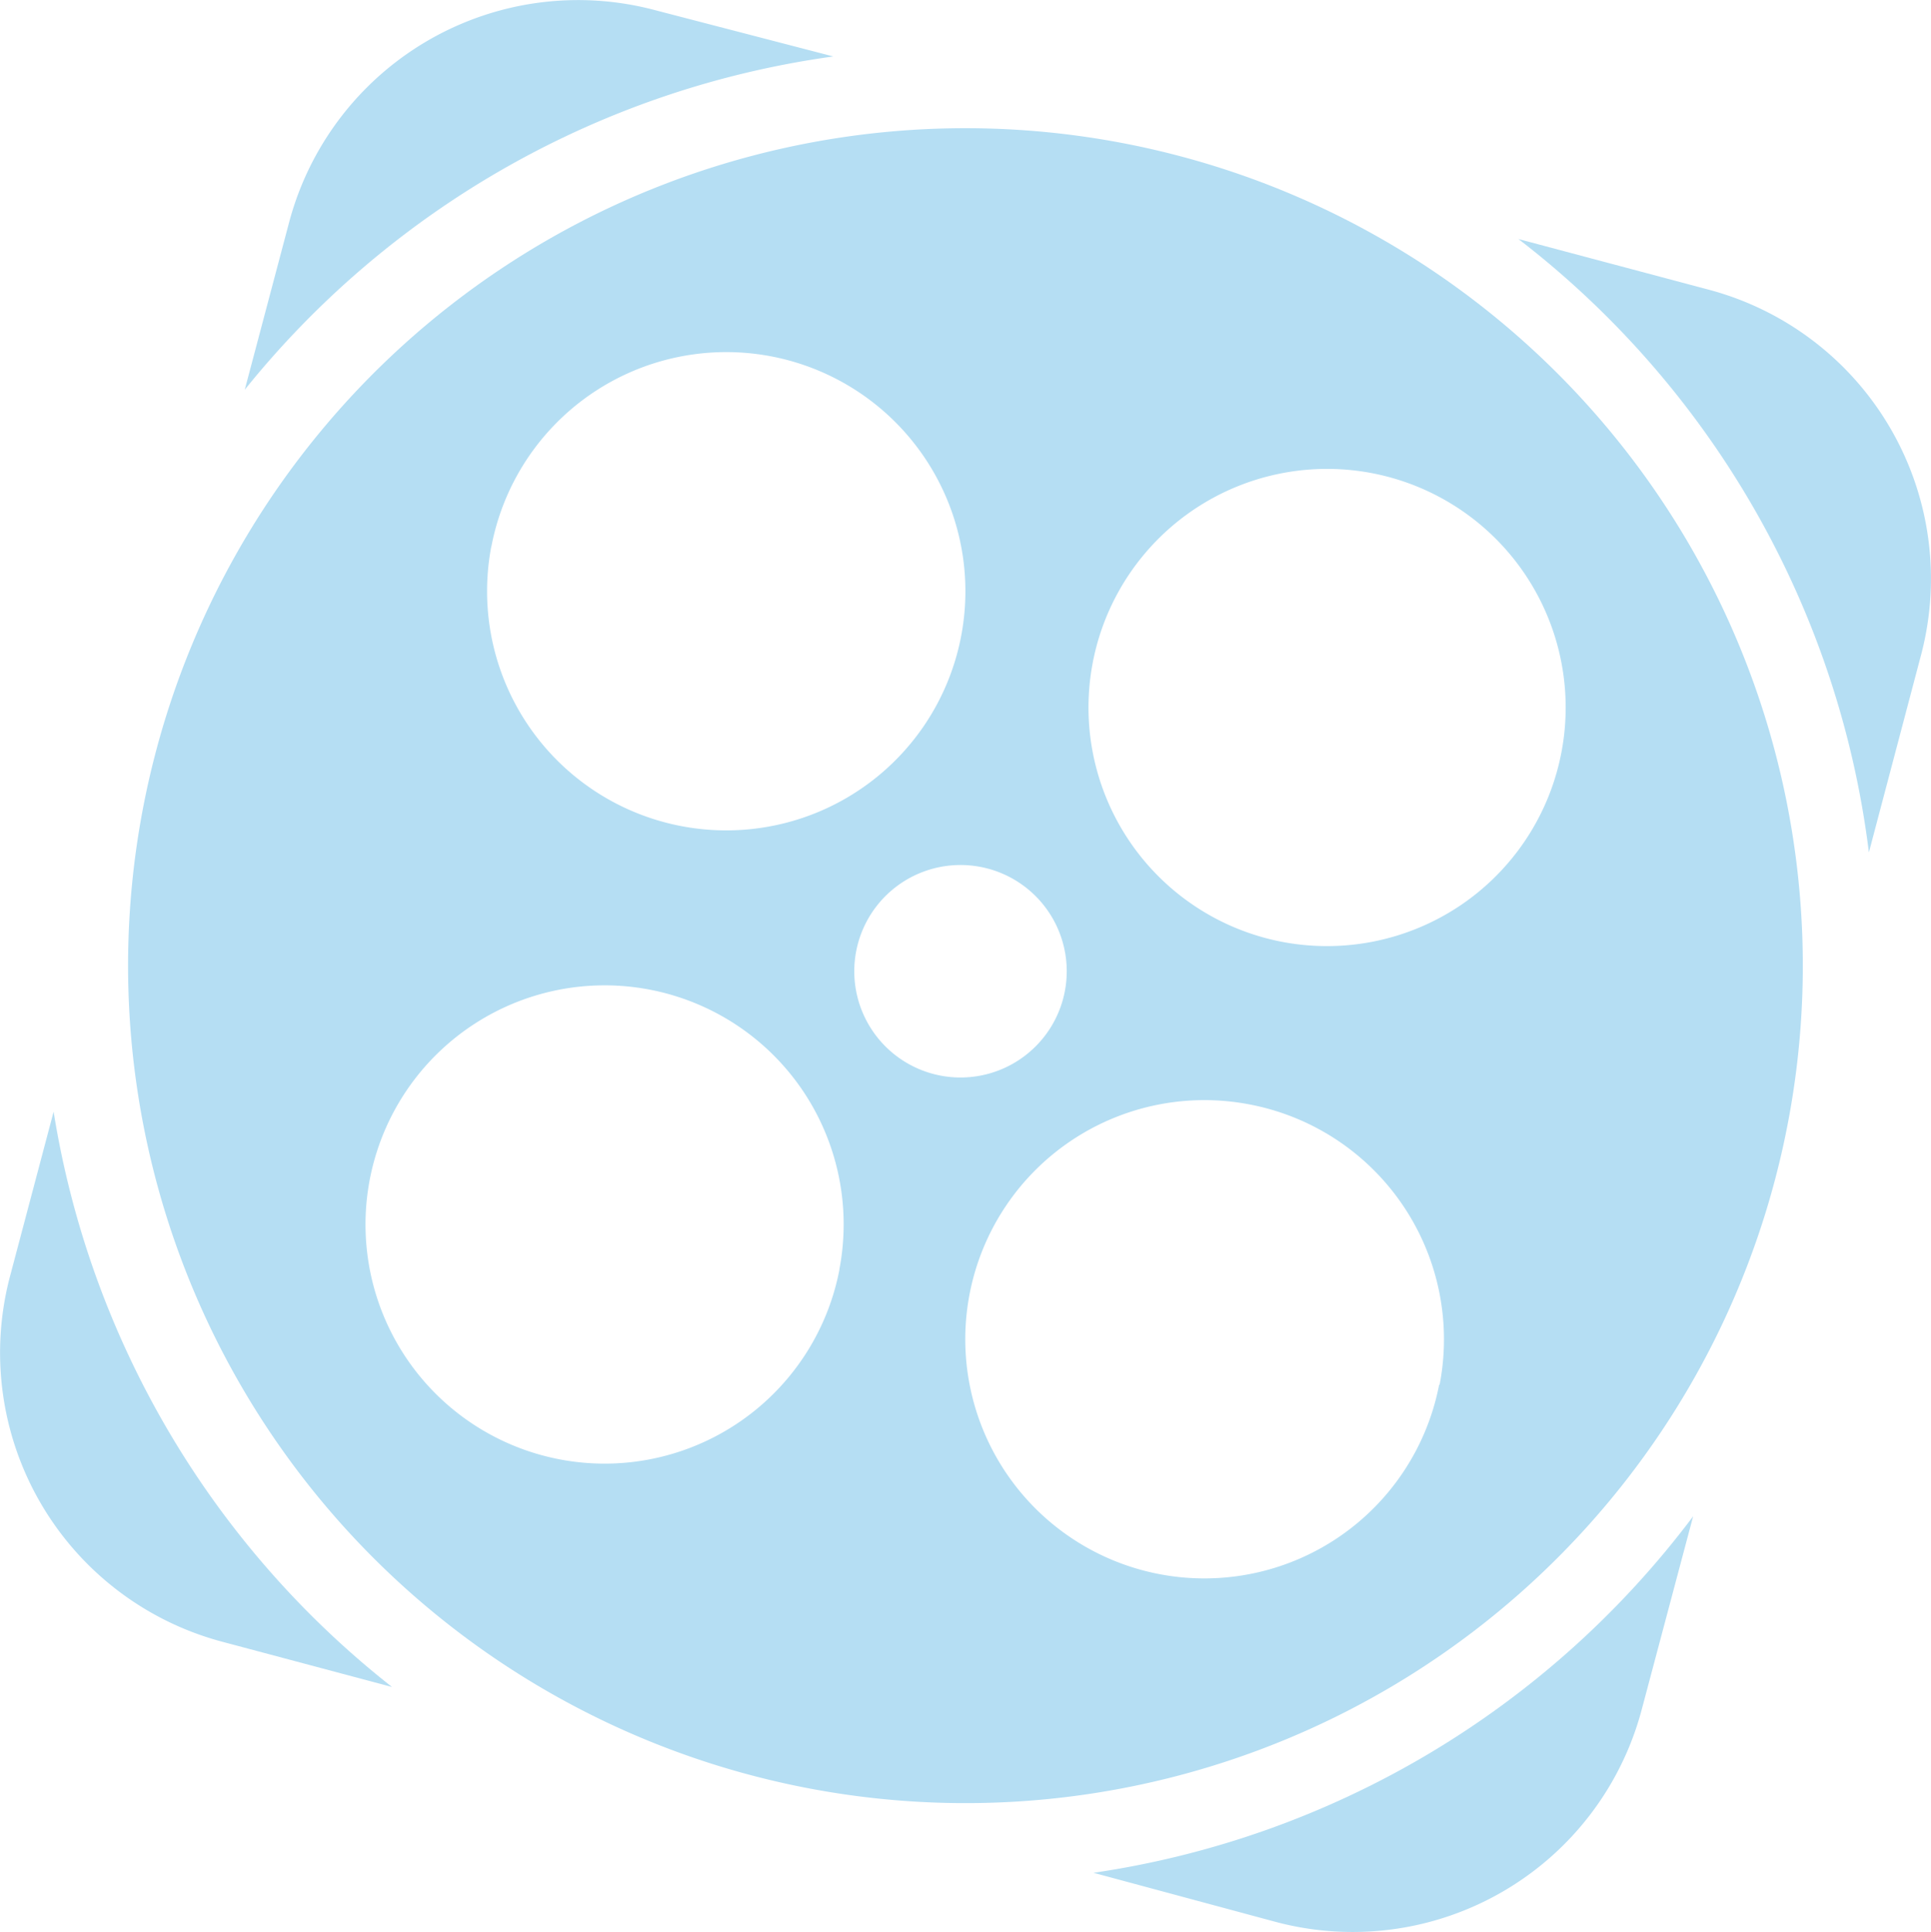
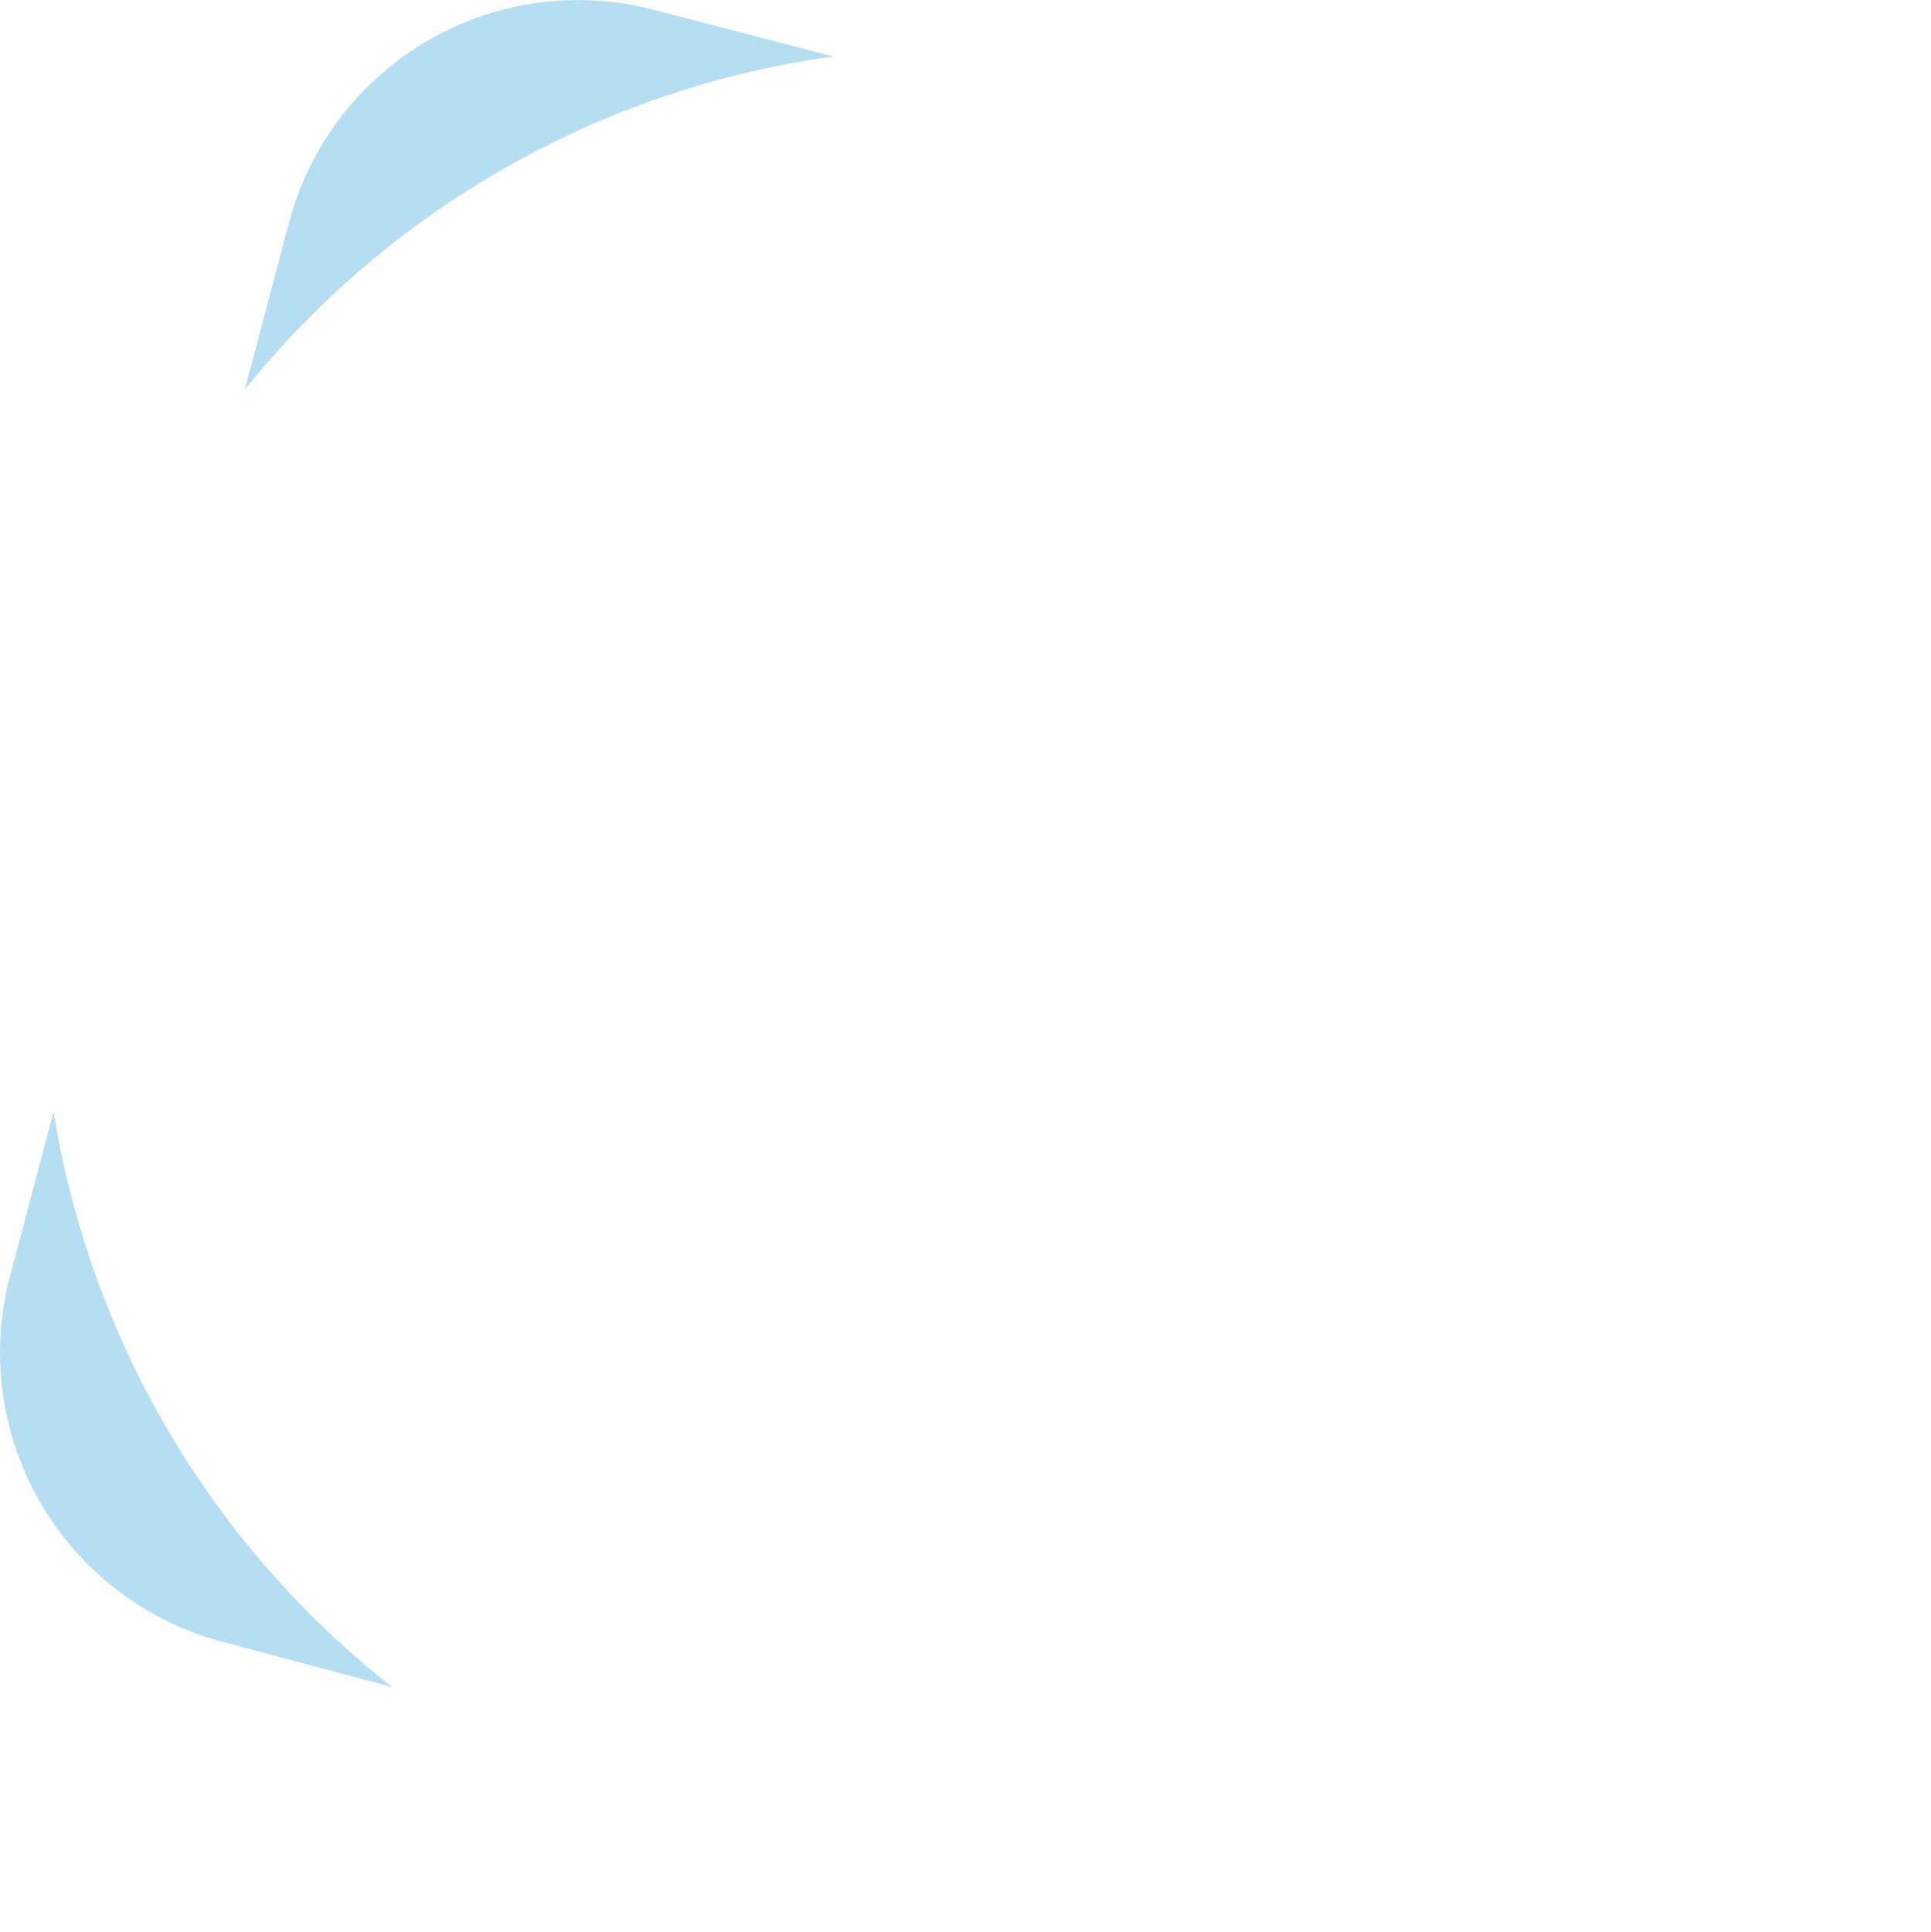
<svg xmlns="http://www.w3.org/2000/svg" width="18.469" height="18.477" viewBox="0 0 18.469 18.477">
  <g id="aparatFooter" transform="translate(-0.003 -0.003)">
    <g id="brand" transform="translate(0.003 0.003)">
      <g id="icon--black">
        <path id="Path_1606" data-name="Path 1606" d="M14.305.543,12.6.1A2.86,2.86,0,0,0,9.1,2.13l-.424,1.6A8.758,8.758,0,0,1,14.305.543Z" transform="translate(-6.335 -0.003)" fill="#b5def3" />
        <path id="Path_1607" data-name="Path 1607" d="M.516,39.33.1,40.9a2.86,2.86,0,0,0,2.03,3.5l1.622.432a8.761,8.761,0,0,1-3.236-5.5Z" transform="translate(-0.003 -28.699)" fill="#b5def3" />
-         <path id="Path_1608" data-name="Path 1608" d="M55.549,8.944,53.73,8.46a8.758,8.758,0,0,1,3.352,5.866l.5-1.892A2.86,2.86,0,0,0,55.549,8.944Z" transform="translate(-39.207 -6.174)" fill="#b5def3" />
-         <path id="Path_1609" data-name="Path 1609" d="M38.69,57.059l1.744.47a2.86,2.86,0,0,0,3.5-2.03l.492-1.849a8.764,8.764,0,0,1-5.733,3.409Z" transform="translate(-28.232 -39.149)" fill="#b5def3" />
-         <path id="Path_1610" data-name="Path 1610" d="M12.542,4.54a8.009,8.009,0,1,0,8.007,8.009A8.009,8.009,0,0,0,12.542,4.54Zm-4.536,4A2.287,2.287,0,1,1,9.82,11.214,2.287,2.287,0,0,1,8.006,8.535Zm3.328,6.92a2.287,2.287,0,1,1-.35-1.716A2.287,2.287,0,0,1,11.334,15.455ZM12.3,13.6a1.016,1.016,0,1,1,.765-.158A1.016,1.016,0,0,1,12.3,13.6Zm4.771,2.955a2.287,2.287,0,1,1-1.814-2.679A2.287,2.287,0,0,1,17.075,16.558ZM15.562,12.32a2.282,2.282,0,1,1,1.716-.35,2.287,2.287,0,0,1-1.716.35Z" transform="translate(-3.306 -3.314)" fill="#b5def3" />
      </g>
    </g>
  </g>
</svg>